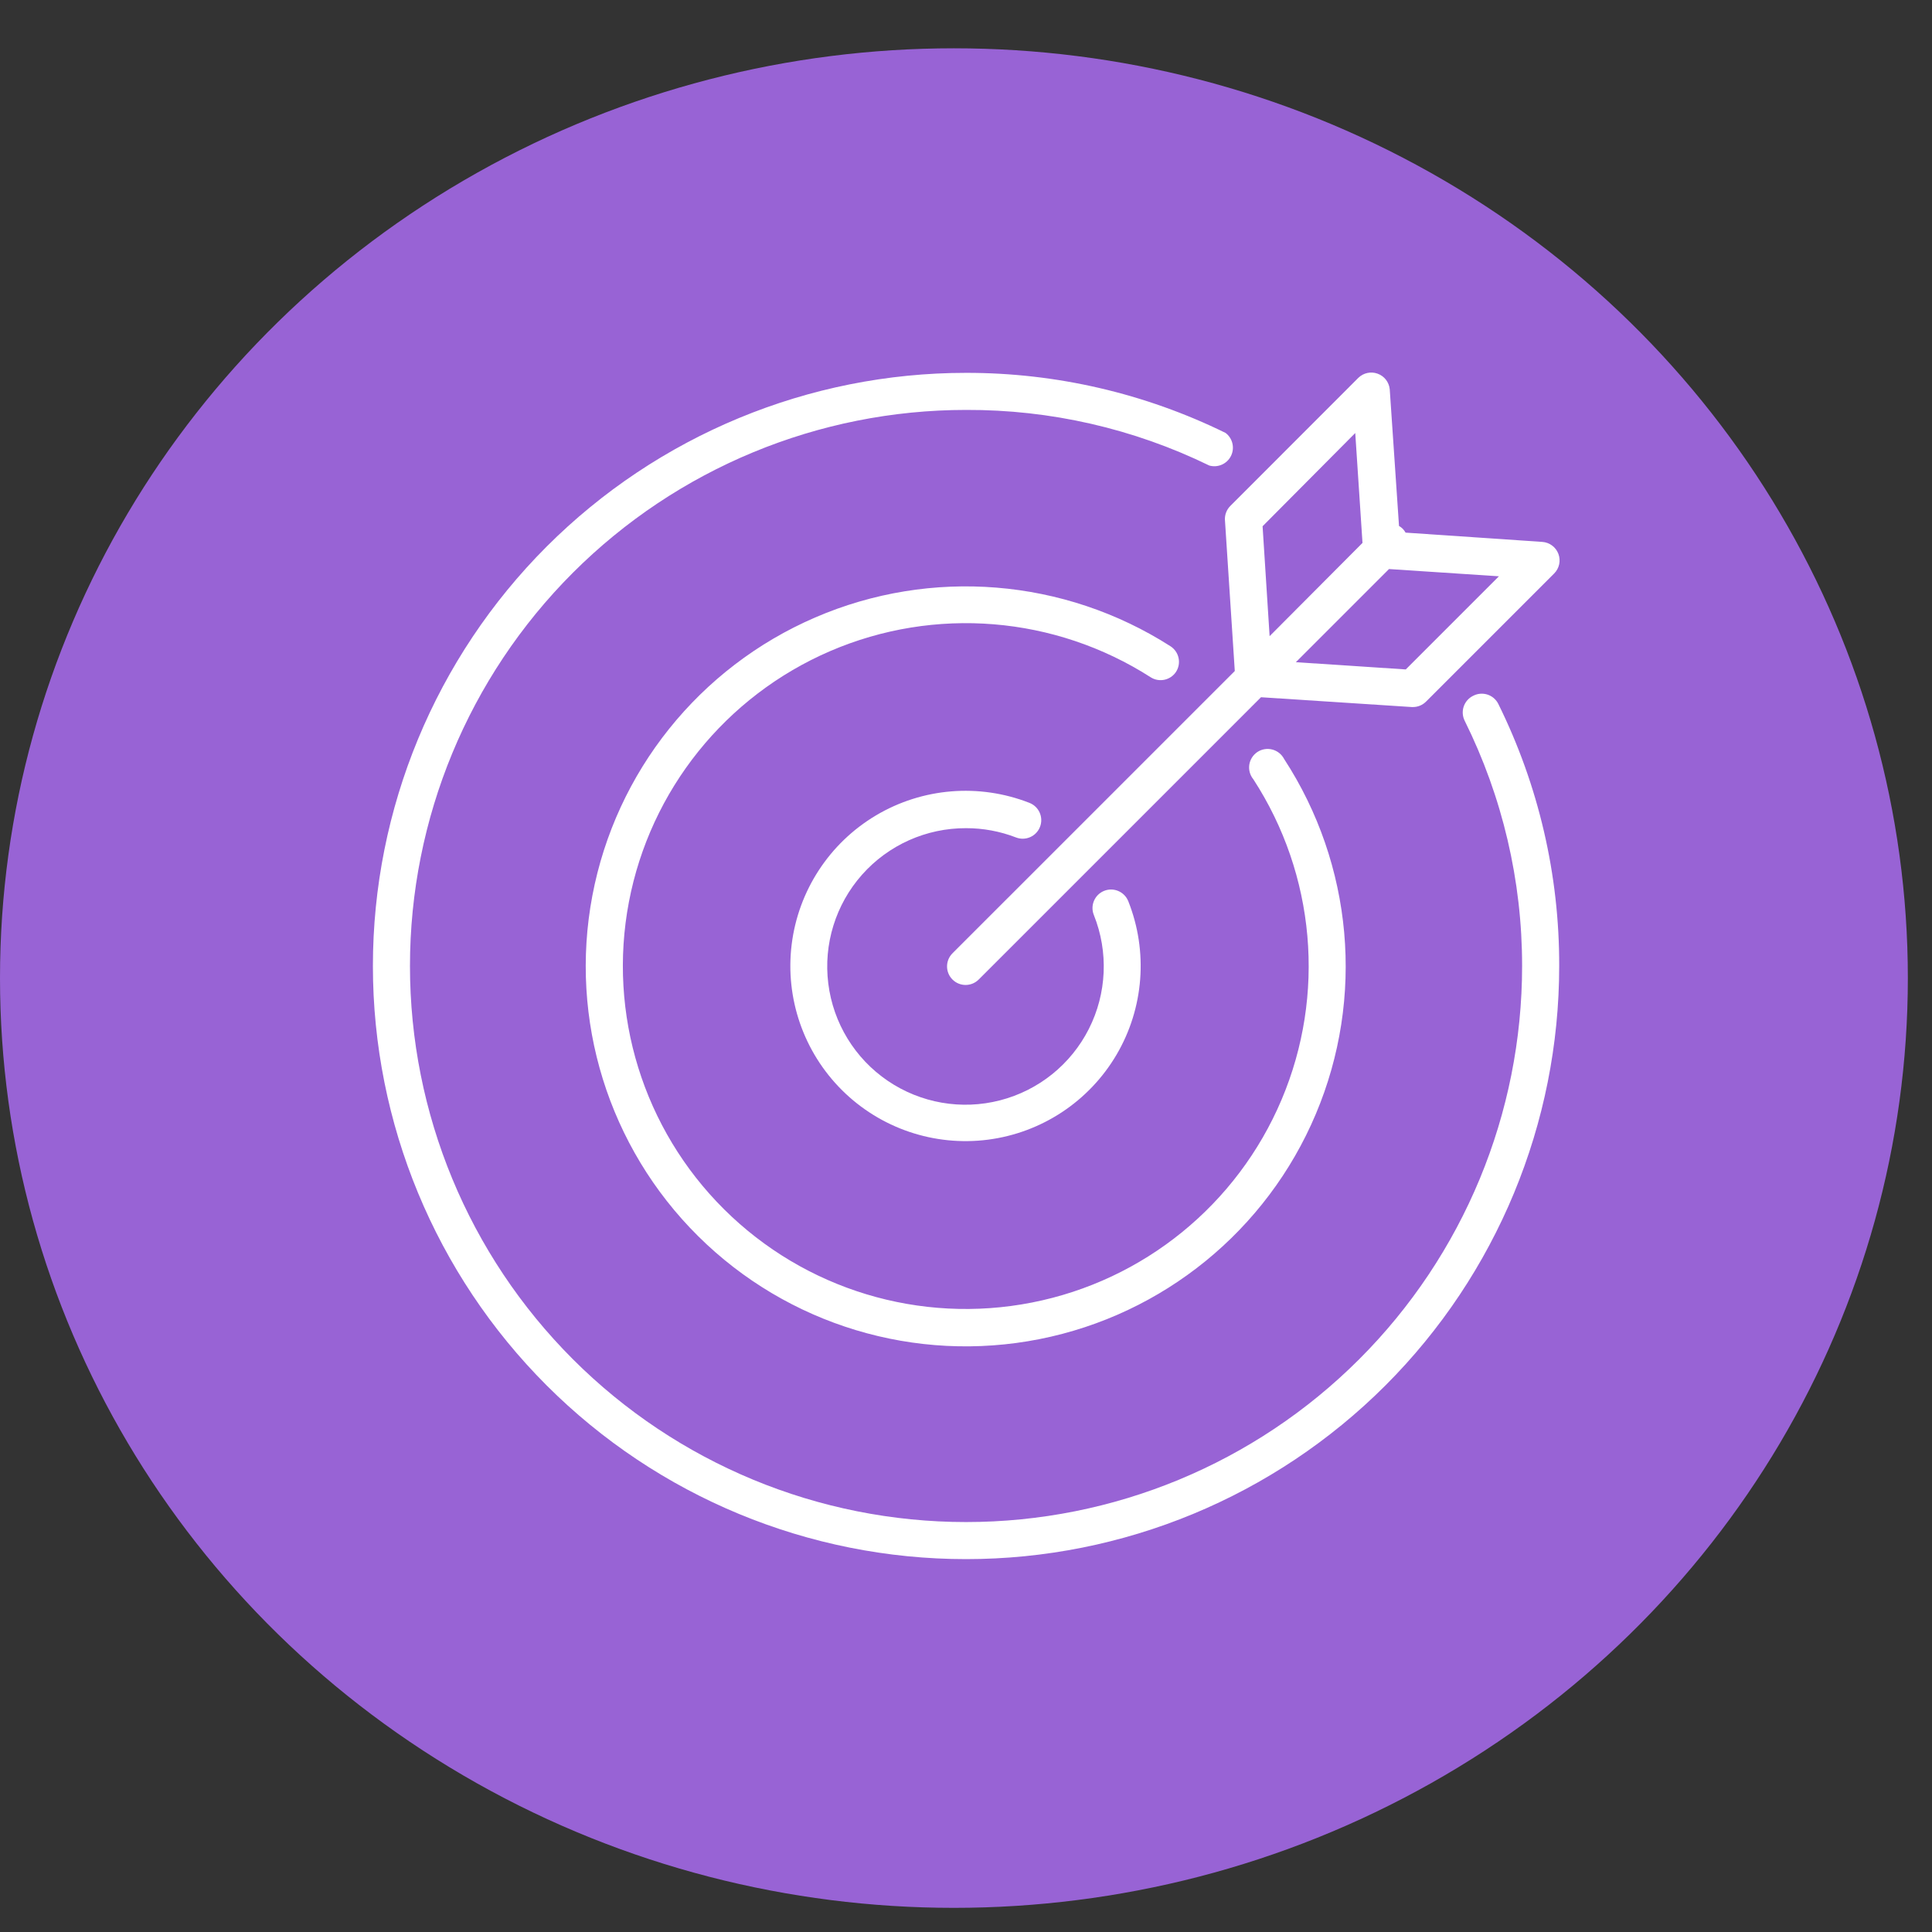
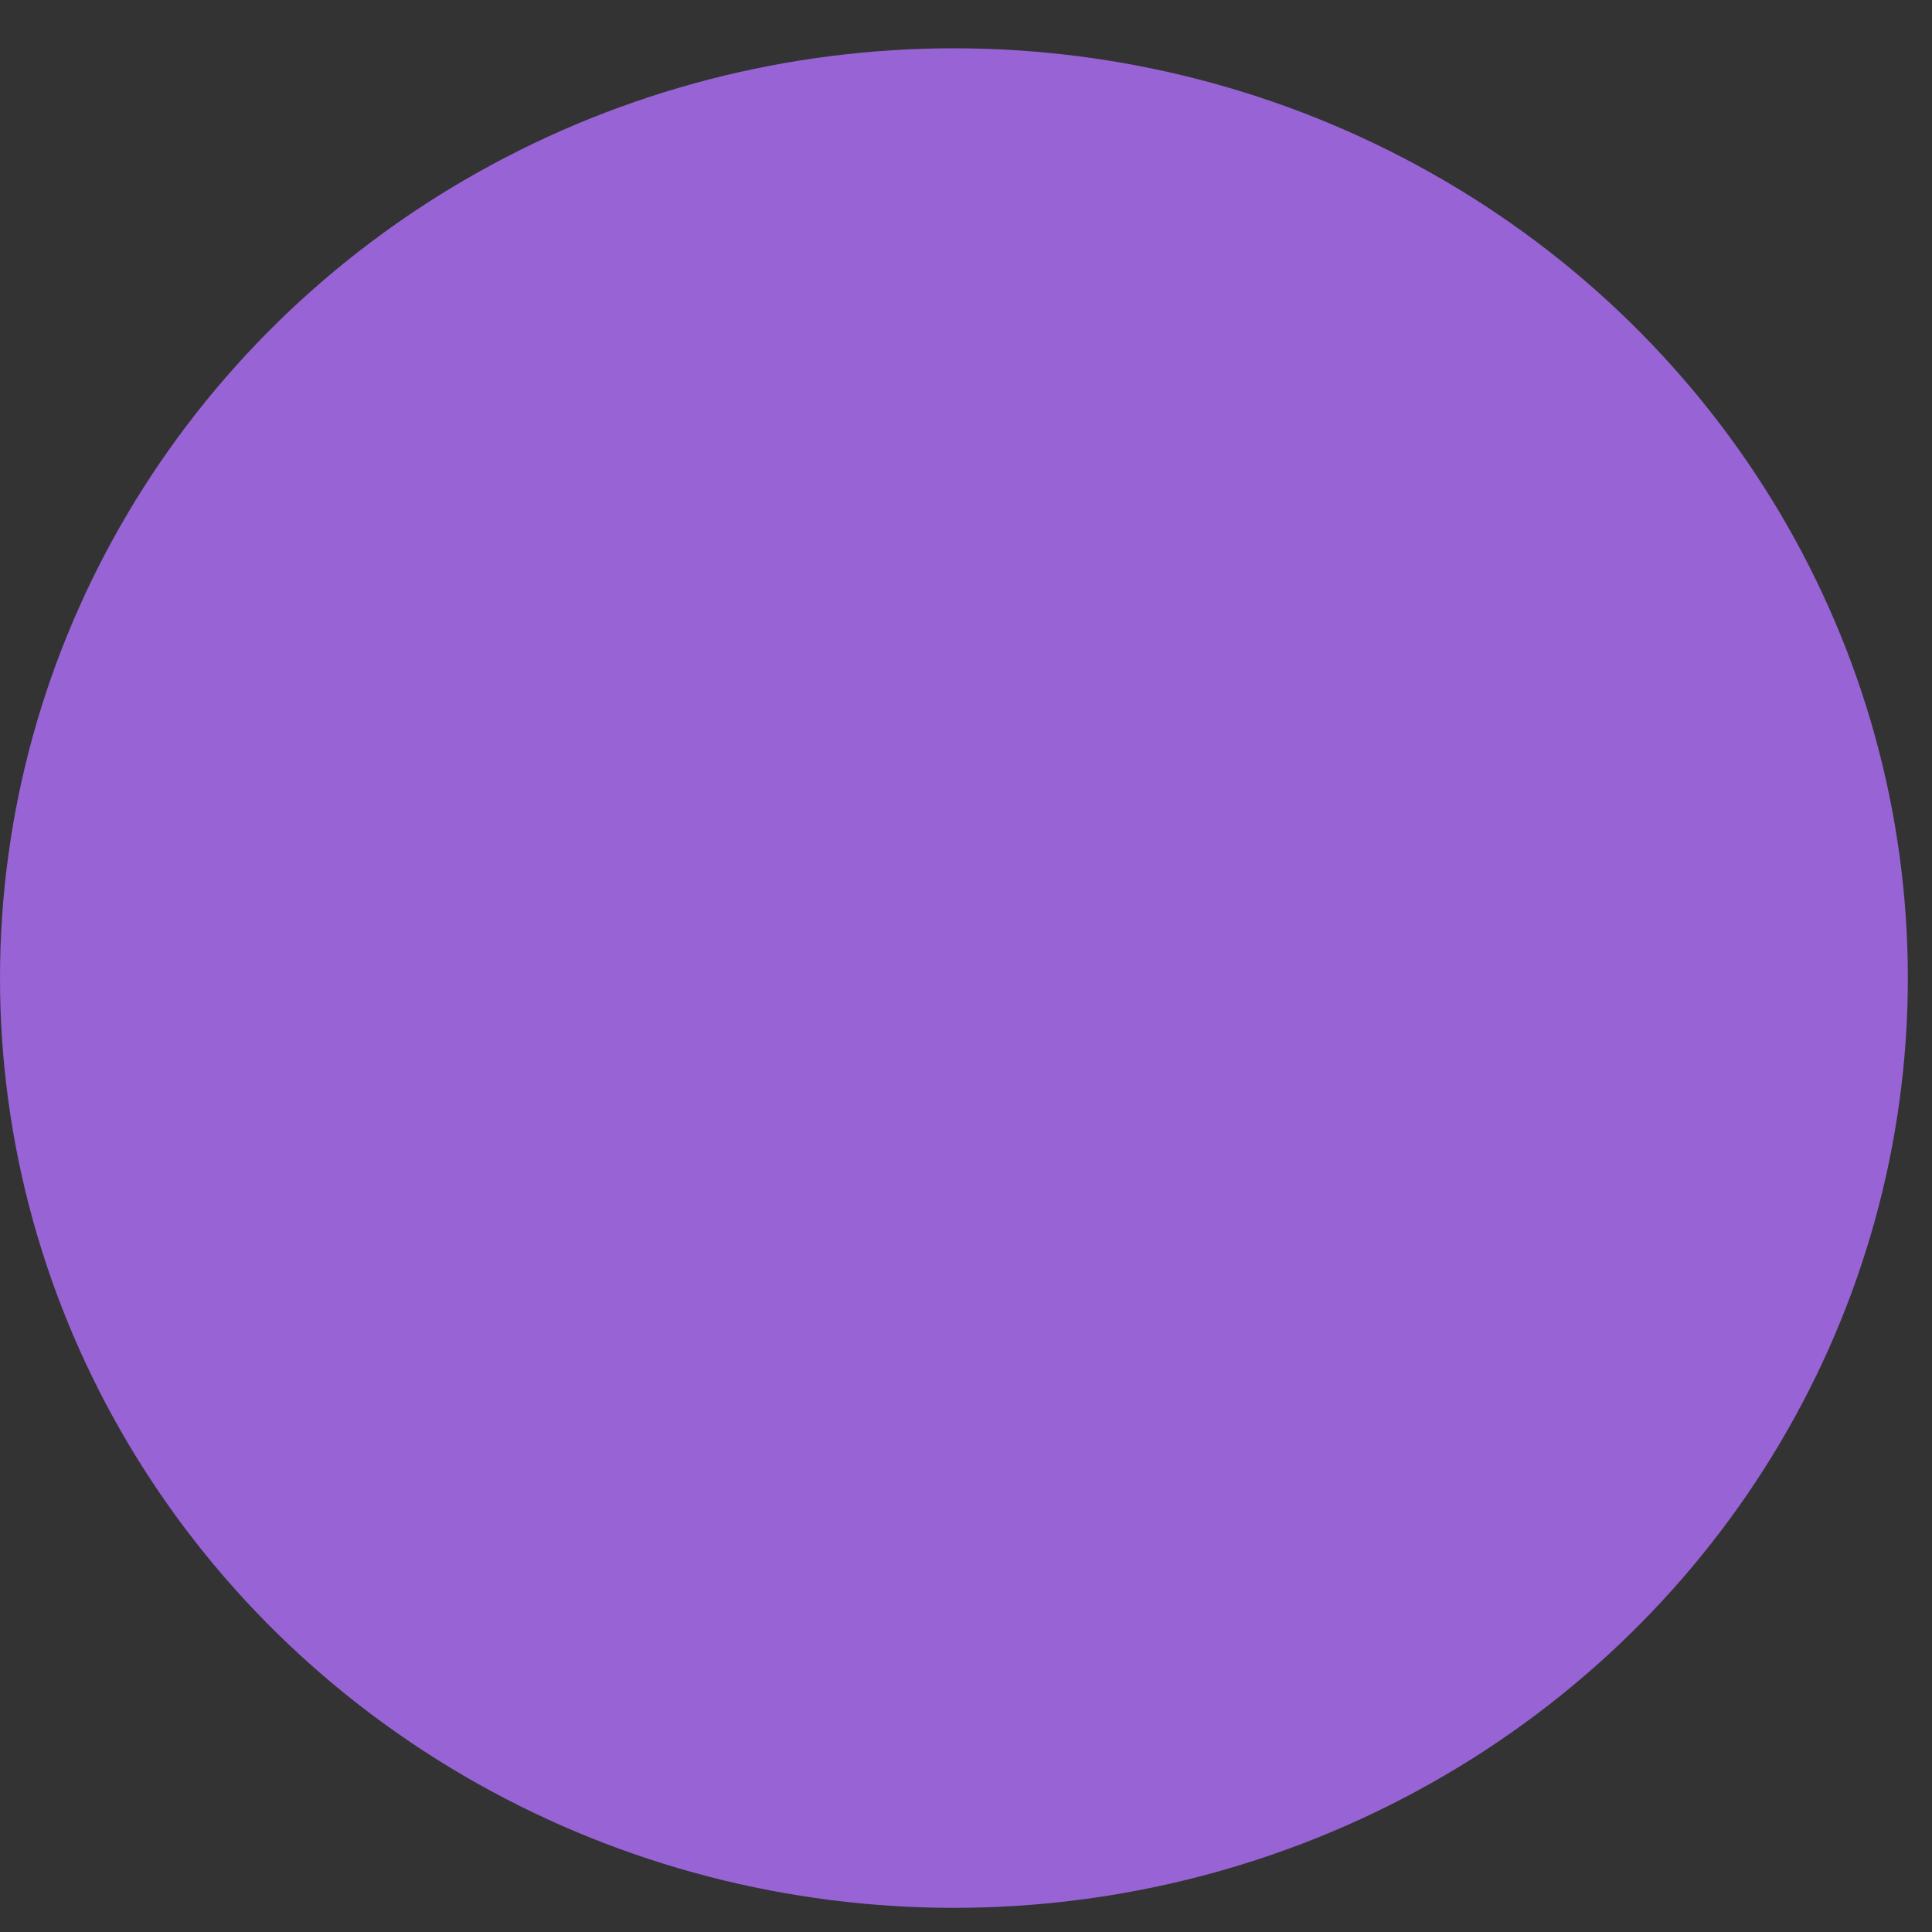
<svg xmlns="http://www.w3.org/2000/svg" width="80" height="80" viewBox="0 0 80 80" fill="none">
  <rect x="0" y="0" width="80" height="80" fill="#333333" stroke="none" />
  <ellipse cx="39.5" cy="40.5" rx="39.5" ry="38.5" fill="#9863D5" />
-   <path d="M60.997 28.813C60.814 28.903 60.675 29.062 60.609 29.255C60.544 29.448 60.558 29.659 60.648 29.842C62.215 32.998 63.03 36.476 63.027 40C63.027 46.107 60.602 51.963 56.283 56.281C51.965 60.6 46.109 63.025 40.002 63.025C33.895 63.025 28.038 60.6 23.72 56.281C19.402 51.963 16.976 46.107 16.976 40C16.976 33.893 19.402 28.036 23.72 23.718C28.038 19.4 33.895 16.974 40.002 16.974C43.492 16.96 46.938 17.748 50.075 19.277C50.431 19.377 50.807 19.21 50.972 18.88C51.136 18.549 51.042 18.148 50.747 17.926C47.403 16.285 43.727 15.434 40.002 15.439C33.488 15.439 27.241 18.027 22.635 22.633C18.03 27.239 15.441 33.485 15.441 39.999C15.441 46.513 18.029 52.76 22.635 57.367C27.241 61.973 33.488 64.56 40.002 64.56C46.515 64.56 52.763 61.972 57.369 57.367C61.975 52.761 64.563 46.513 64.563 39.999C64.573 36.236 63.71 32.52 62.041 29.146C61.949 28.962 61.786 28.823 61.59 28.76C61.393 28.698 61.18 28.716 60.998 28.813L60.997 28.813Z" fill="white" />
-   <path d="M48.697 27.82C48.926 27.463 48.823 26.99 48.467 26.76C44.066 23.945 38.552 23.498 33.755 25.568C28.957 27.638 25.5 31.955 24.528 37.09C23.557 42.224 25.198 47.506 28.908 51.186C32.618 54.866 37.913 56.464 43.039 55.451C48.166 54.437 52.455 50.945 54.485 46.13C56.517 41.315 56.024 35.806 53.172 31.427C53.072 31.234 52.895 31.092 52.684 31.037C52.474 30.982 52.249 31.018 52.067 31.138C51.886 31.258 51.764 31.45 51.731 31.665C51.699 31.881 51.759 32.099 51.898 32.268C54.467 36.222 54.905 41.193 53.067 45.536C51.23 49.879 47.357 53.026 42.73 53.935C38.104 54.845 33.327 53.399 29.983 50.075C26.638 46.752 25.161 41.984 26.041 37.352C26.922 32.72 30.044 28.827 34.375 26.961C38.706 25.096 43.68 25.503 47.65 28.046C48.002 28.268 48.467 28.167 48.697 27.82L48.697 27.82Z" fill="white" />
-   <path d="M40.002 34.293C40.709 34.291 41.41 34.422 42.07 34.677C42.465 34.83 42.91 34.635 43.064 34.239C43.218 33.844 43.022 33.399 42.627 33.245C40.54 32.428 38.193 32.62 36.267 33.767C34.342 34.914 33.055 36.887 32.781 39.111C32.507 41.335 33.276 43.561 34.866 45.142C36.455 46.722 38.685 47.478 40.907 47.192C43.13 46.905 45.095 45.607 46.232 43.675C47.368 41.744 47.547 39.395 46.718 37.313C46.558 36.92 46.111 36.73 45.718 36.889C45.325 37.048 45.135 37.496 45.294 37.889C45.906 39.417 45.831 41.135 45.088 42.604C44.345 44.073 43.005 45.151 41.411 45.562C39.817 45.974 38.123 45.68 36.761 44.755C35.399 43.83 34.502 42.363 34.298 40.729C34.093 39.096 34.602 37.453 35.694 36.221C36.786 34.989 38.355 34.287 40.002 34.293V34.293Z" fill="white" />
-   <path d="M50.723 21.541L51.13 27.785L39.44 39.474C39.14 39.774 39.14 40.261 39.44 40.56C39.74 40.86 40.226 40.86 40.526 40.56L52.215 28.871L58.459 29.277H58.509C58.712 29.277 58.907 29.195 59.05 29.051L64.354 23.747C64.567 23.535 64.636 23.217 64.53 22.935C64.424 22.653 64.163 22.459 63.862 22.439L58.202 22.055C58.139 21.939 58.045 21.843 57.93 21.779L57.546 16.118C57.516 15.824 57.322 15.573 57.044 15.473C56.766 15.372 56.456 15.439 56.245 15.646L50.945 20.95C50.789 21.106 50.708 21.321 50.722 21.541L50.723 21.541ZM58.21 27.72L53.659 27.42L57.516 23.563L62.067 23.863L58.21 27.72ZM56.118 17.93L56.418 22.481L52.572 26.342L52.281 21.791L56.118 17.93Z" fill="white" />
</svg>